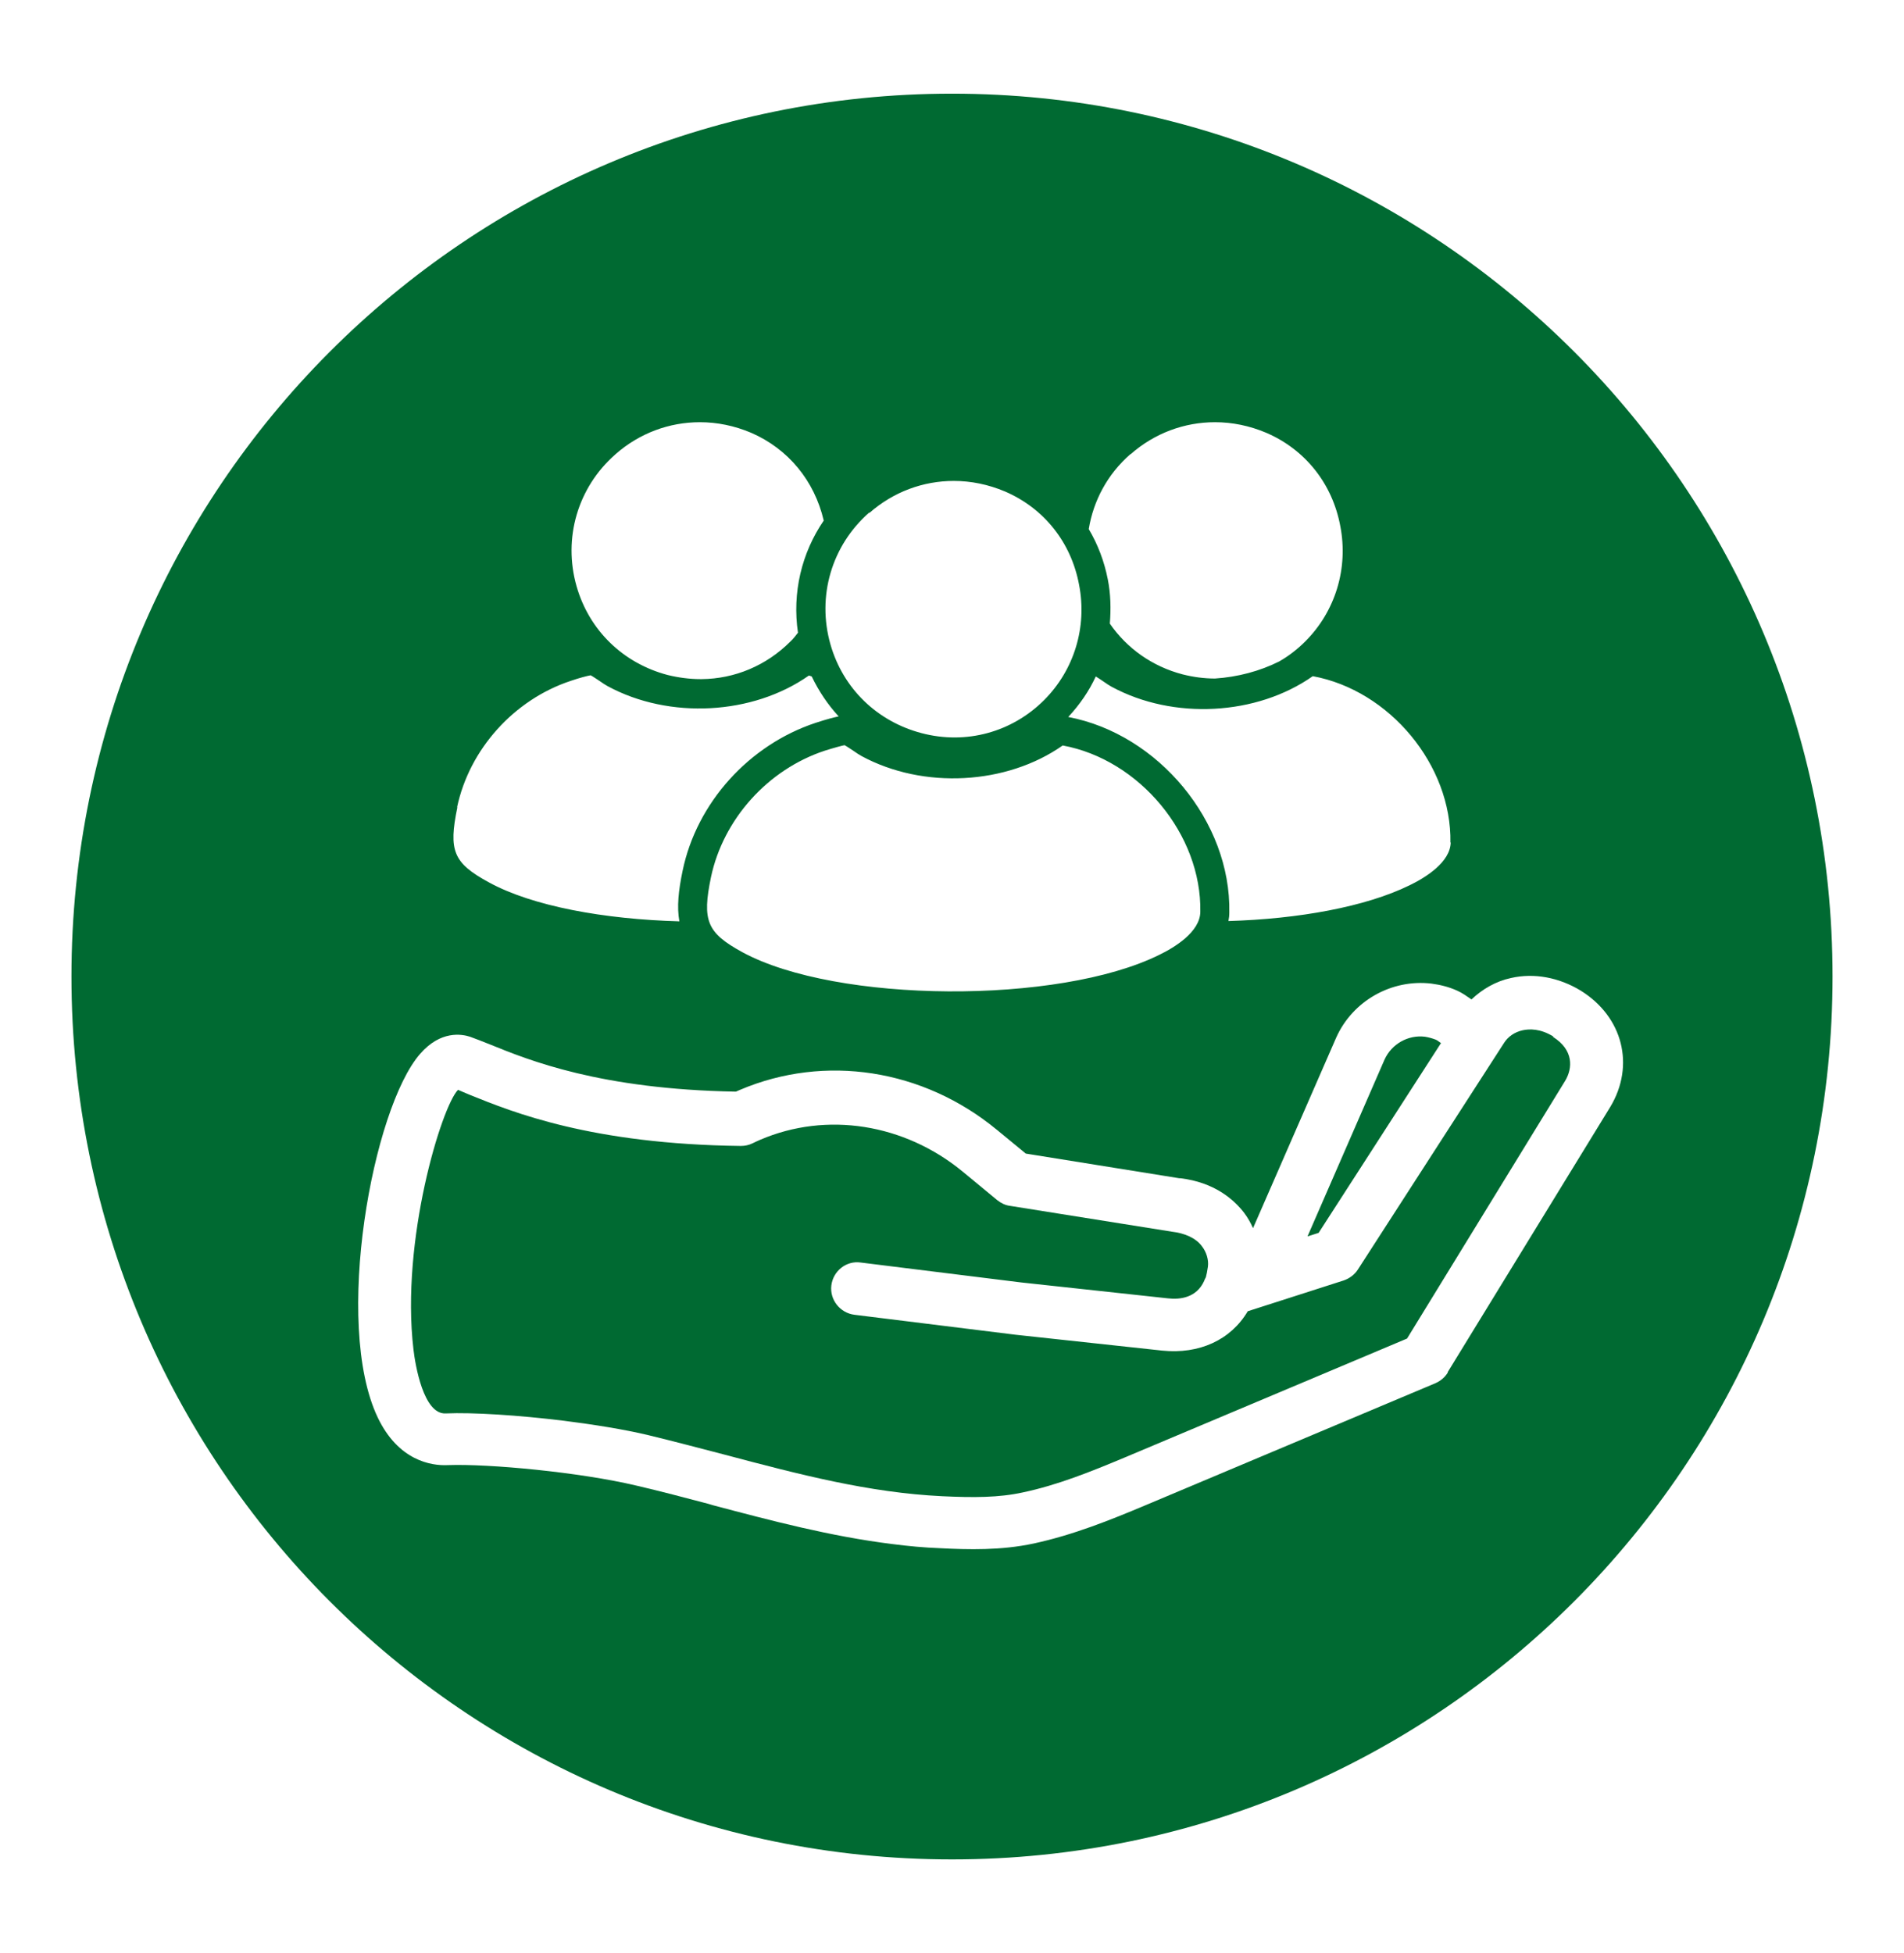
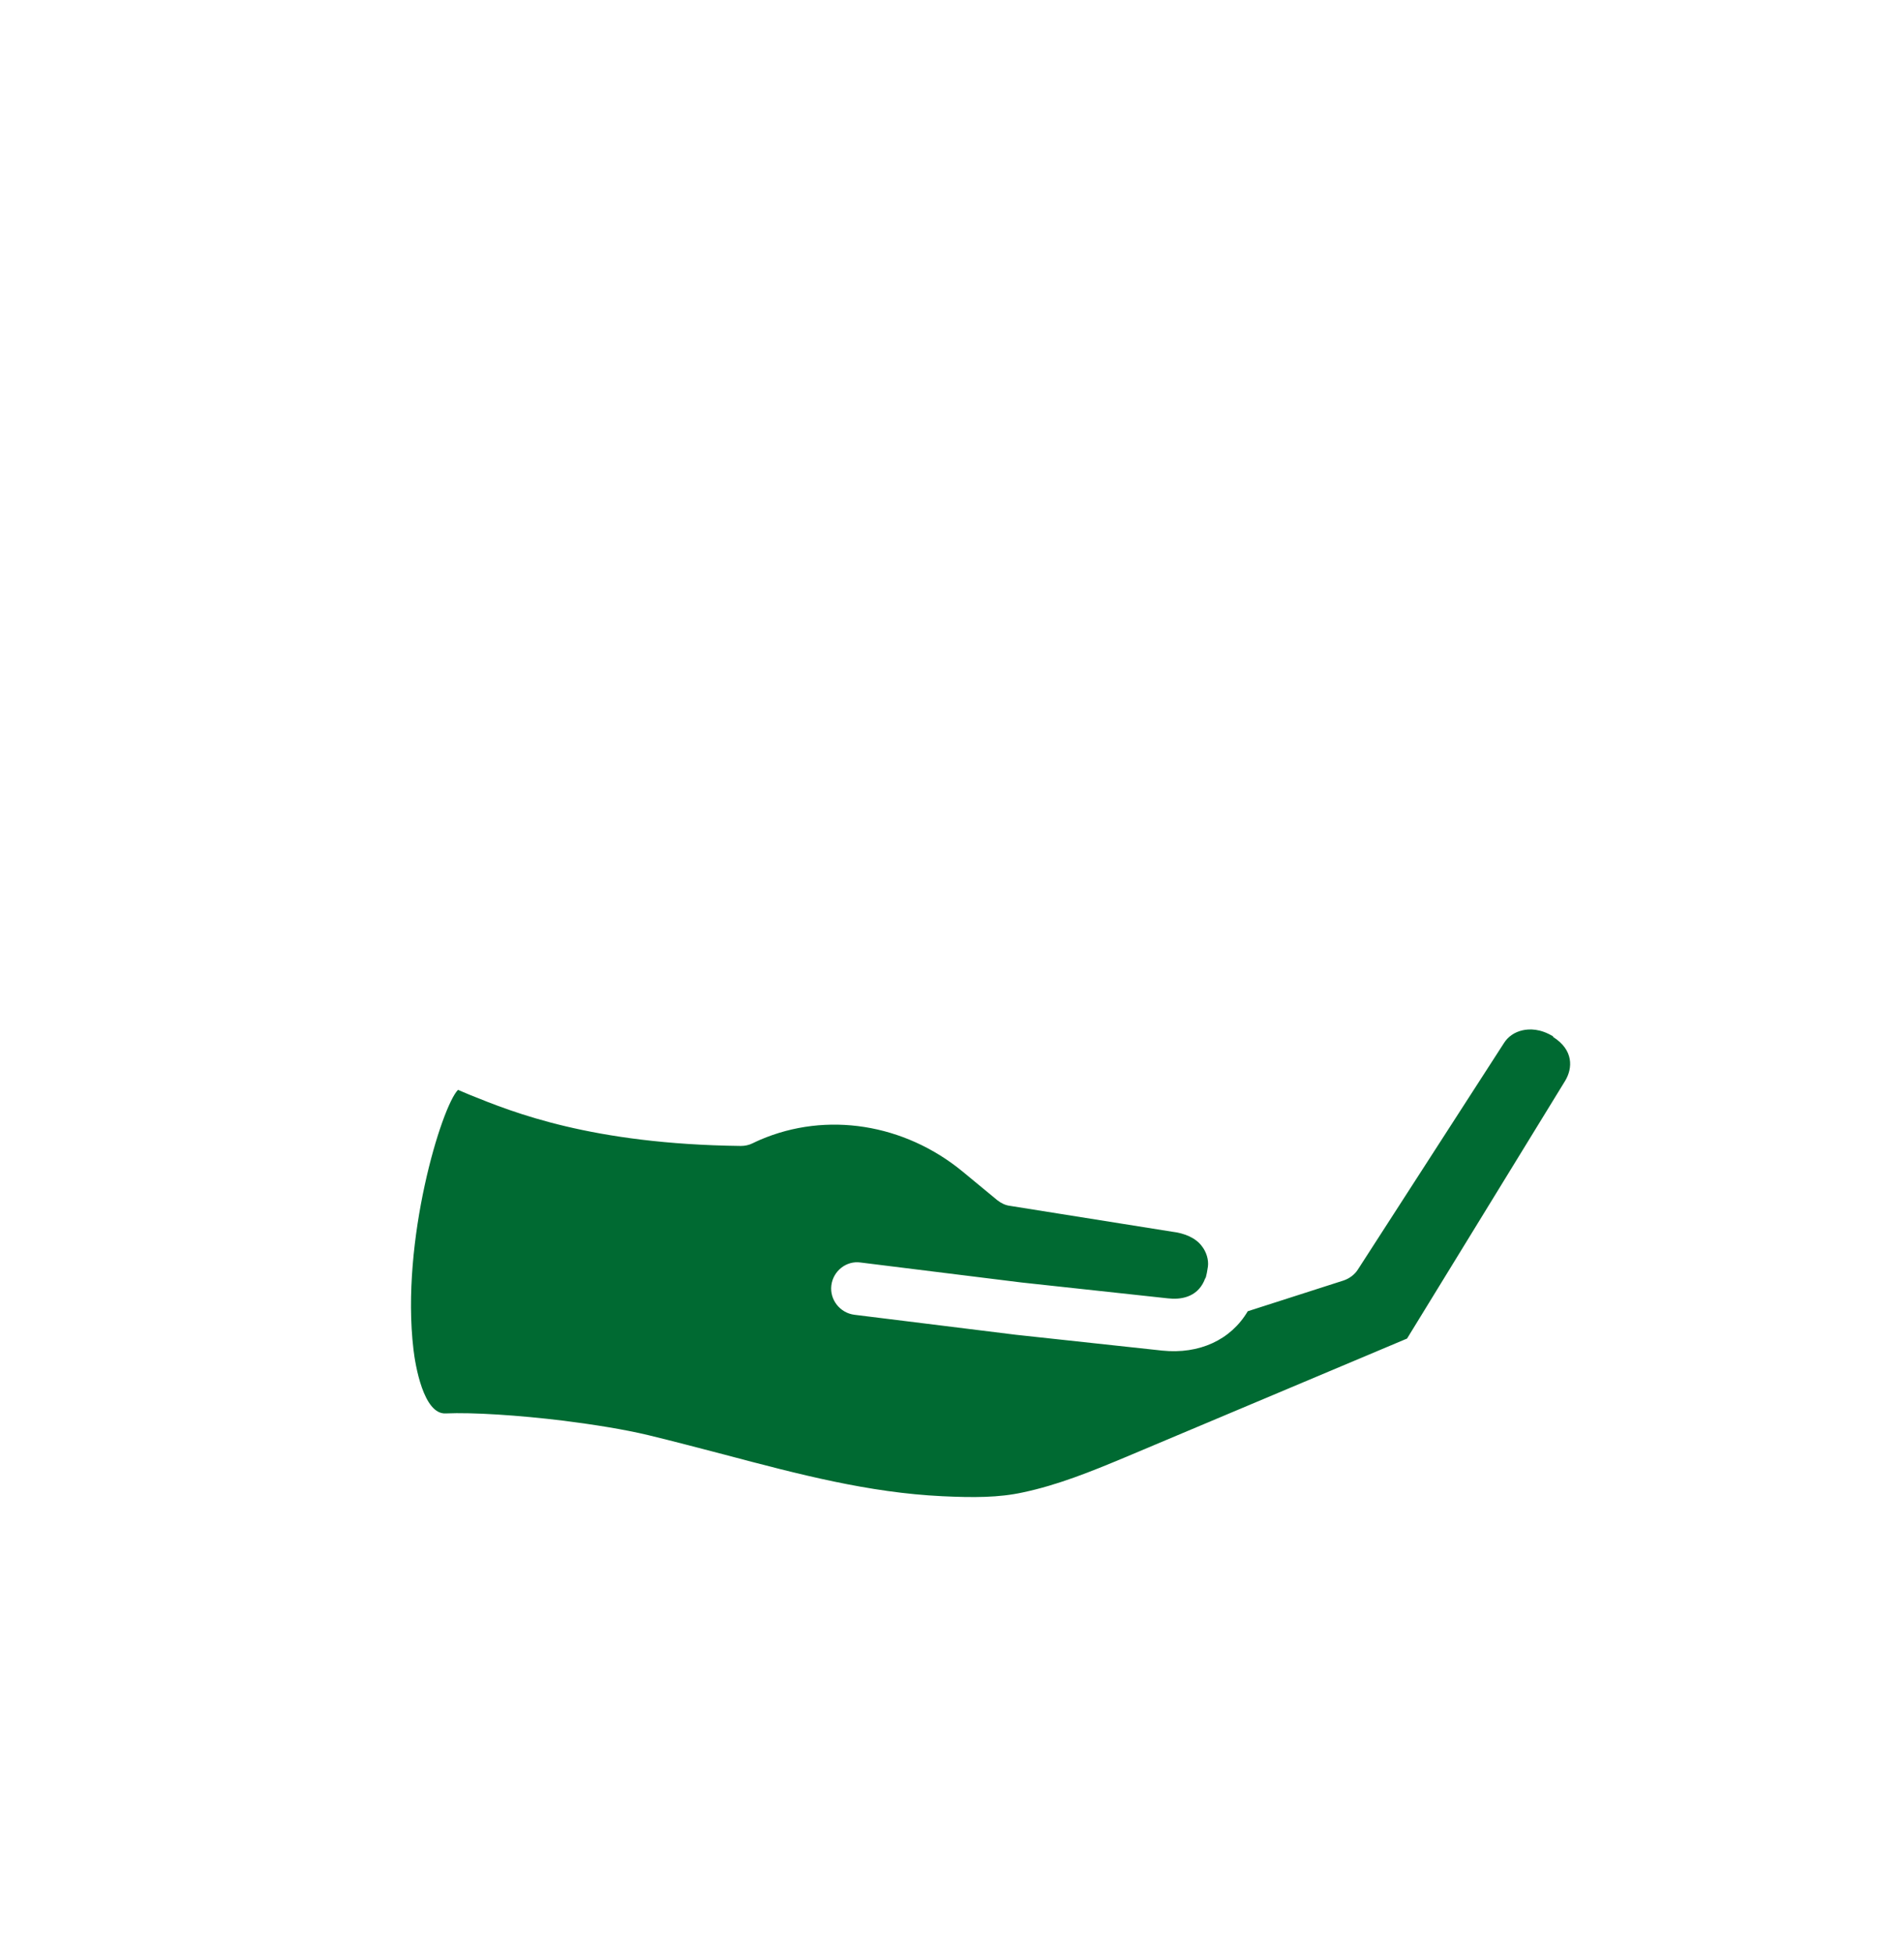
<svg xmlns="http://www.w3.org/2000/svg" width="117" height="120" viewBox="0 0 117 120" fill="none">
-   <path d="M88.551 64.095C88.443 64.023 88.353 63.933 88.227 63.879C87.993 63.788 87.777 63.734 87.561 63.698C86.518 63.572 85.51 64.149 85.078 65.105L80.346 75.965L81.029 75.749L88.533 64.113L88.551 64.095Z" fill="#006A32" />
  <path d="M95.442 63.68C94.65 63.193 93.984 63.211 93.57 63.301C93.067 63.41 92.653 63.698 92.401 64.113L83.44 78.004C83.242 78.31 82.936 78.545 82.576 78.671L76.674 80.565C75.63 82.333 73.687 83.217 71.419 82.983L62.404 82.008L52.507 80.782C51.625 80.673 50.977 79.862 51.086 78.978C51.194 78.094 52.003 77.444 52.885 77.571L62.764 78.797L71.761 79.772C72.517 79.862 73.525 79.735 73.993 78.707C73.993 78.689 74.046 78.563 74.1 78.473C74.136 78.346 74.19 78.094 74.226 77.823C74.28 77.408 74.136 76.921 73.849 76.56C73.471 76.055 72.787 75.767 72.013 75.676L62.062 74.089C61.774 74.053 61.522 73.927 61.288 73.746L59.147 71.978C55.566 69.038 50.798 68.28 46.713 70.03C46.551 70.102 46.389 70.174 46.245 70.246C46.029 70.355 45.777 70.409 45.525 70.409C36.348 70.301 31.508 68.334 28.916 67.288L28.7 67.198C28.485 67.108 28.305 67.035 28.143 66.963C27.135 67.992 24.616 76.218 25.407 82.91C25.515 83.848 26.019 86.915 27.387 86.843C29.042 86.771 31.867 86.951 34.657 87.294C36.492 87.528 38.327 87.817 39.839 88.178C41.404 88.557 42.97 88.972 44.499 89.369C49.124 90.595 53.389 91.714 57.905 91.93C59.813 92.02 61.378 92.02 62.854 91.696C64.995 91.245 67.047 90.415 69.116 89.549L86.463 82.243L96.18 66.404C96.647 65.628 96.701 64.51 95.442 63.716V63.68Z" fill="#006A32" />
-   <path d="M58.5 5.755C28.611 5.755 4.391 30.036 4.391 60C4.391 89.964 28.611 114.245 58.5 114.245C88.389 114.245 112.609 89.964 112.609 60C112.609 30.036 88.389 5.755 58.5 5.755ZM89.145 51.756C89.127 52.983 87.561 53.939 86.625 54.39C83.908 55.725 79.769 56.464 75.487 56.59C75.523 56.41 75.541 56.248 75.541 56.067C75.649 50.475 71.168 45.099 65.644 44.053C66.346 43.295 66.921 42.465 67.335 41.563C67.479 41.654 67.677 41.78 67.803 41.87C68.001 42.014 68.181 42.123 68.307 42.195C72.104 44.251 77.232 43.963 80.669 41.545C85.384 42.411 89.216 47.011 89.127 51.774L89.145 51.756ZM51.896 45.785C52.04 45.857 52.292 46.037 52.436 46.127C52.634 46.272 52.814 46.38 52.94 46.452C56.736 48.509 61.865 48.22 65.302 45.803C70.016 46.669 73.849 51.269 73.759 56.031C73.741 57.258 72.176 58.214 71.24 58.665C65.05 61.732 51.392 61.642 45.616 58.503C43.439 57.312 43.133 56.572 43.691 53.885C44.446 50.331 47.181 47.282 50.672 46.127C51.302 45.929 51.716 45.821 51.896 45.785ZM69.477 27.907C70.952 26.608 72.788 25.941 74.659 25.941C75.721 25.941 76.782 26.157 77.808 26.59C80.201 27.619 81.875 29.711 82.361 32.327C82.865 34.925 82.055 37.559 80.219 39.399C79.734 39.886 79.176 40.319 78.6 40.643C77.412 41.239 76.045 41.599 74.659 41.69C73.993 41.69 73.327 41.599 72.68 41.437C70.808 40.95 69.243 39.832 68.199 38.316C68.271 37.414 68.253 36.494 68.073 35.592C67.857 34.492 67.461 33.446 66.903 32.508C67.191 30.758 68.055 29.134 69.459 27.907H69.477ZM53.425 31.515C54.901 30.216 56.736 29.549 58.608 29.549C59.67 29.549 60.731 29.765 61.757 30.198C64.15 31.227 65.824 33.319 66.31 35.935C66.813 38.533 66.004 41.166 64.168 43.007C62.189 44.991 59.364 45.767 56.629 45.045C53.893 44.324 51.806 42.303 51.032 39.597C50.187 36.639 51.104 33.518 53.407 31.497L53.425 31.515ZM37.824 27.907C39.3 26.608 41.135 25.941 43.007 25.941C44.068 25.941 45.13 26.157 46.156 26.59C48.441 27.583 50.043 29.531 50.618 31.984C49.251 33.987 48.675 36.422 49.035 38.876C48.891 39.056 48.747 39.254 48.567 39.417C47.092 40.896 45.148 41.708 43.115 41.726C43.097 41.726 43.079 41.726 43.043 41.726C42.377 41.726 41.693 41.636 41.027 41.473C38.292 40.752 36.205 38.731 35.431 36.025C34.585 33.067 35.503 29.946 37.806 27.925L37.824 27.907ZM28.089 49.591C28.845 46.037 31.58 42.989 35.071 41.834C35.593 41.654 36.079 41.527 36.295 41.491C36.439 41.563 36.691 41.744 36.835 41.834C37.033 41.978 37.212 42.087 37.339 42.159C41.135 44.215 46.264 43.927 49.701 41.509C49.755 41.509 49.809 41.545 49.881 41.563C50.312 42.465 50.87 43.295 51.536 44.017C51.266 44.071 50.834 44.179 50.115 44.414C46.03 45.767 42.809 49.321 41.945 53.506C41.693 54.714 41.585 55.725 41.747 56.608C37.158 56.482 32.732 55.688 30.033 54.209C27.855 53.019 27.549 52.279 28.107 49.591H28.089ZM88.965 84.335C88.785 84.624 88.533 84.841 88.209 84.985L70.376 92.49C68.235 93.391 65.95 94.311 63.52 94.835C61.505 95.268 59.49 95.213 57.762 95.123C56.791 95.087 55.819 94.997 54.847 94.871C51.05 94.402 47.379 93.427 43.834 92.49L43.529 92.399C42.089 92.02 40.596 91.624 39.12 91.281C35.629 90.451 30.033 89.928 27.532 90.018C26.47 90.072 24.472 89.729 23.213 87.096C20.46 81.323 22.907 68.064 25.822 64.744C27.082 63.301 28.377 63.536 28.881 63.698C29.241 63.824 29.637 63.987 30.141 64.185C32.498 65.141 36.871 66.927 45.22 67.072L45.472 66.963C50.69 64.744 56.718 65.683 61.235 69.399L63.035 70.878L72.464 72.393C72.464 72.393 72.518 72.393 72.536 72.393C74.623 72.646 75.811 73.692 76.441 74.504C76.674 74.811 76.854 75.135 76.998 75.46L82.109 63.752C83.116 61.497 85.51 60.144 87.957 60.433C88.497 60.505 89.019 60.631 89.54 60.866C89.864 61.01 90.134 61.209 90.422 61.407C91.088 60.776 91.916 60.289 92.851 60.09C94.273 59.766 95.802 60.054 97.134 60.866C99.725 62.471 100.481 65.466 98.951 68.01L88.965 84.299V84.335Z" fill="#006A32" />
</svg>